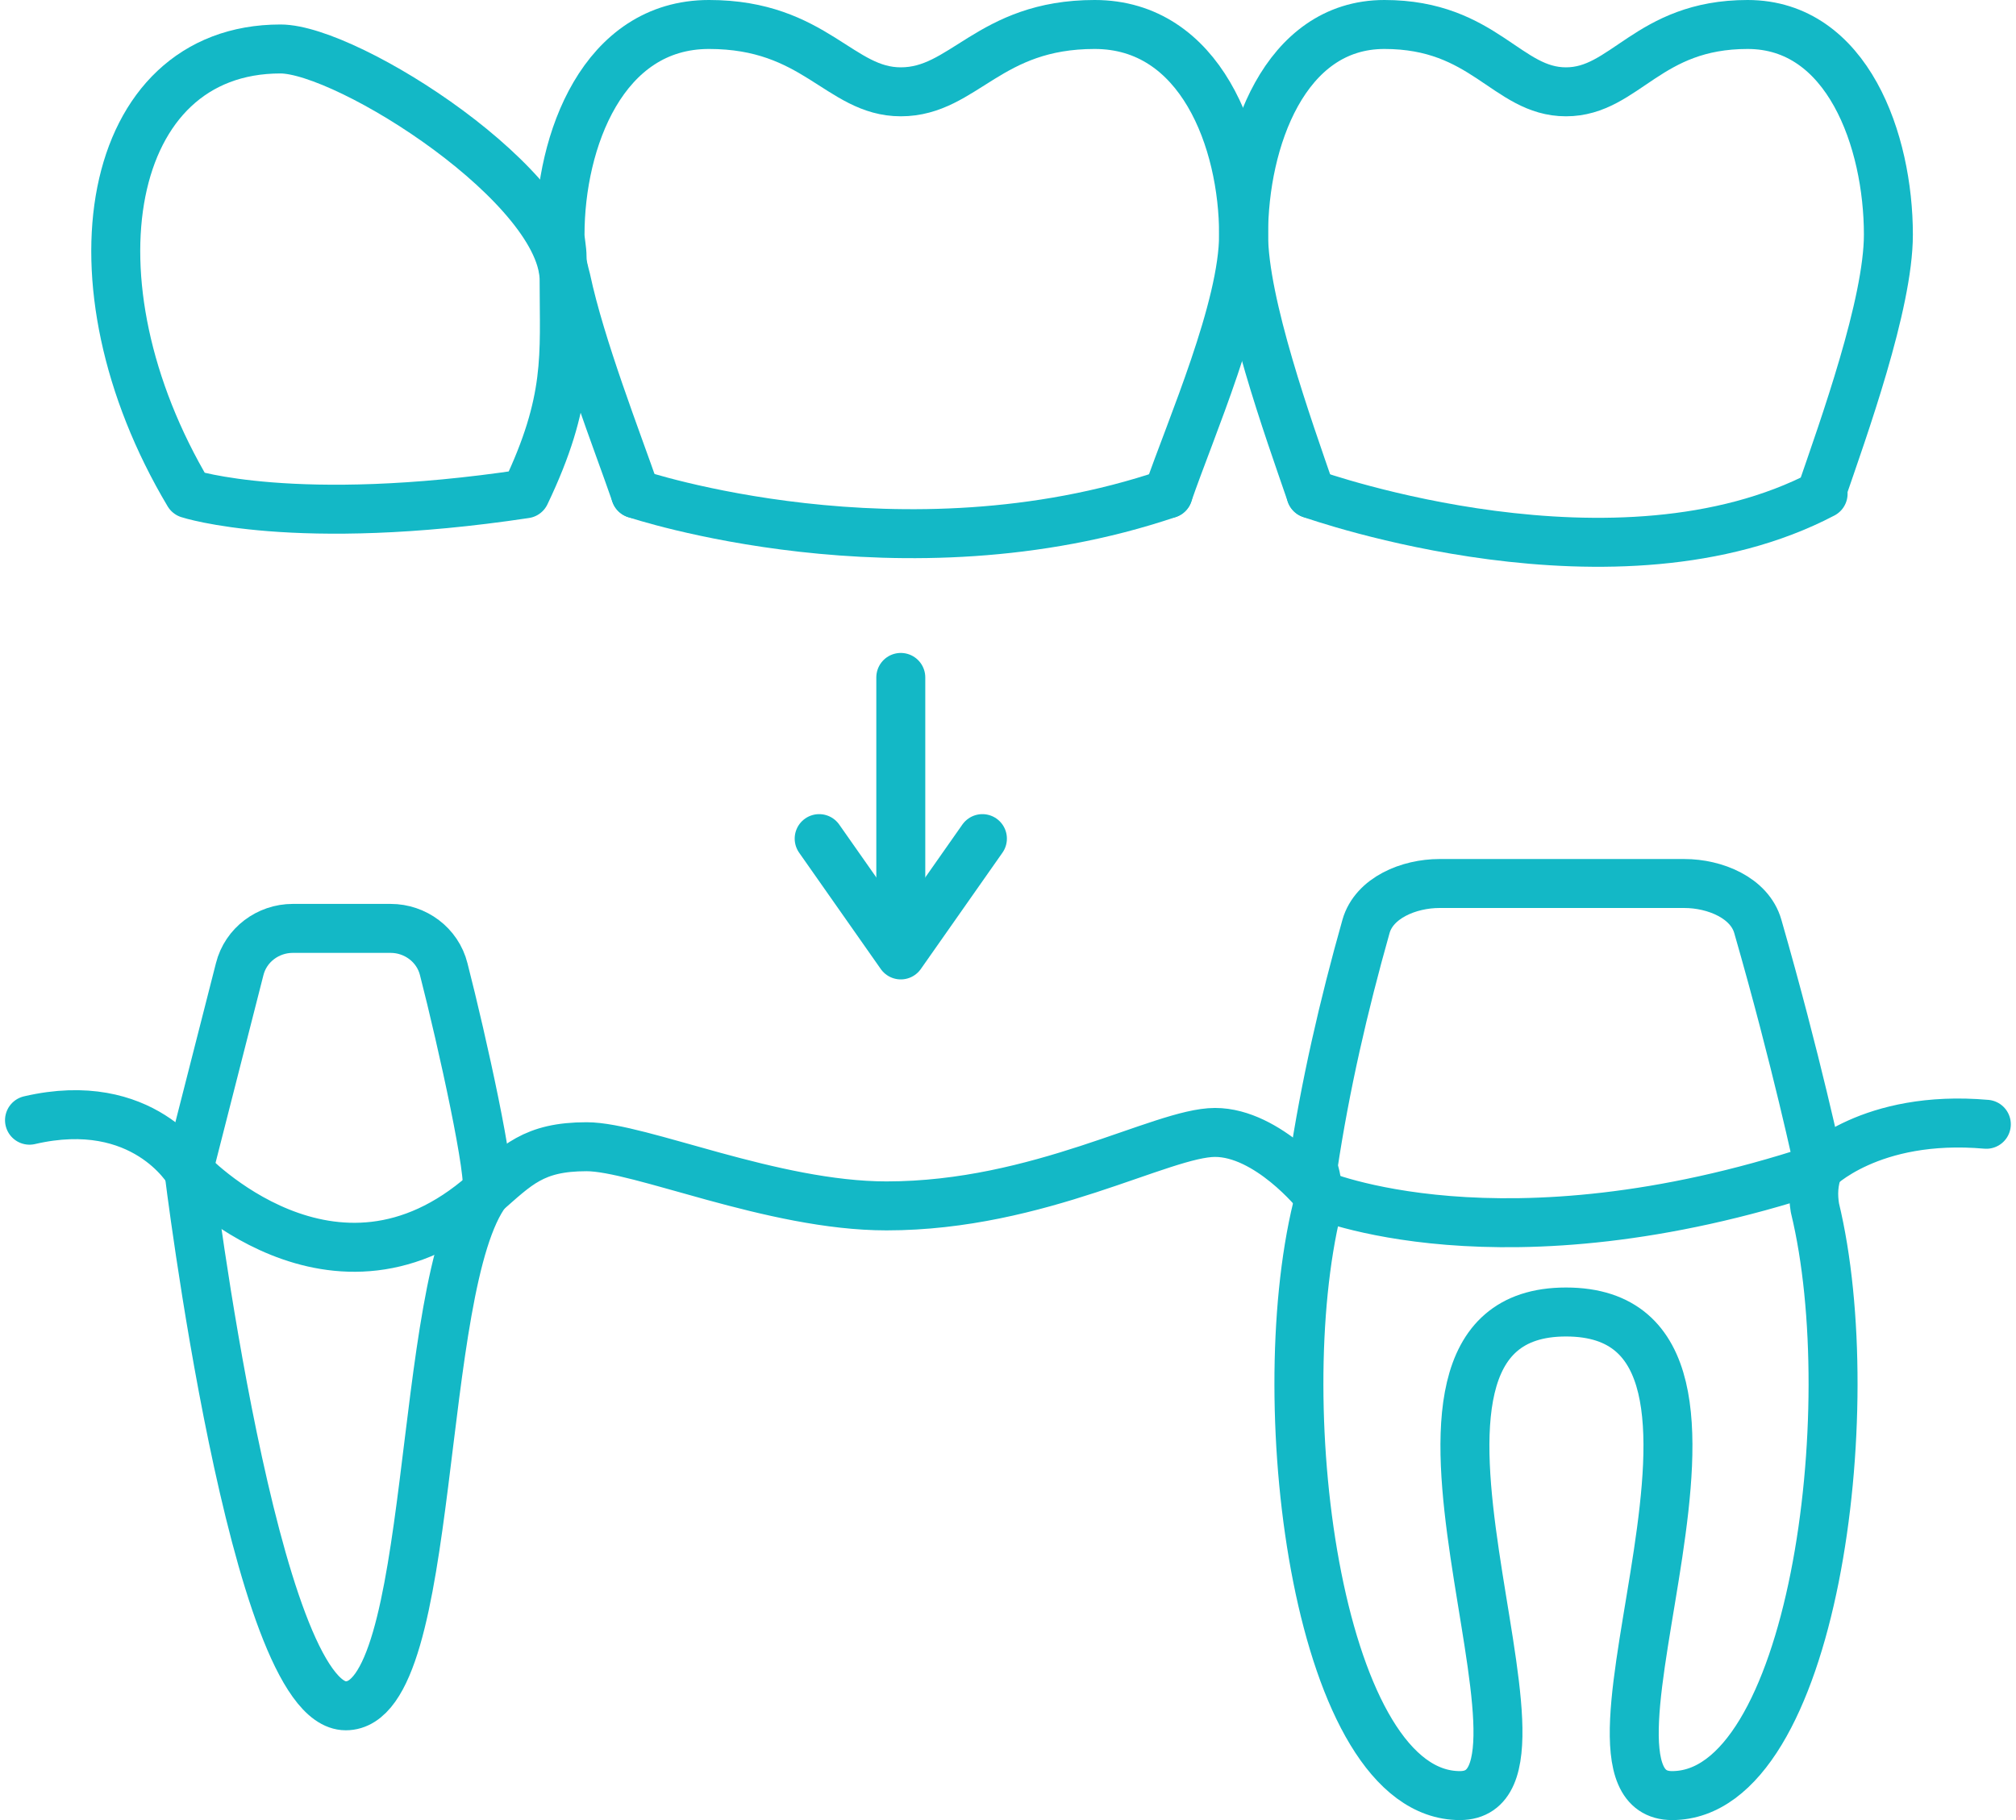
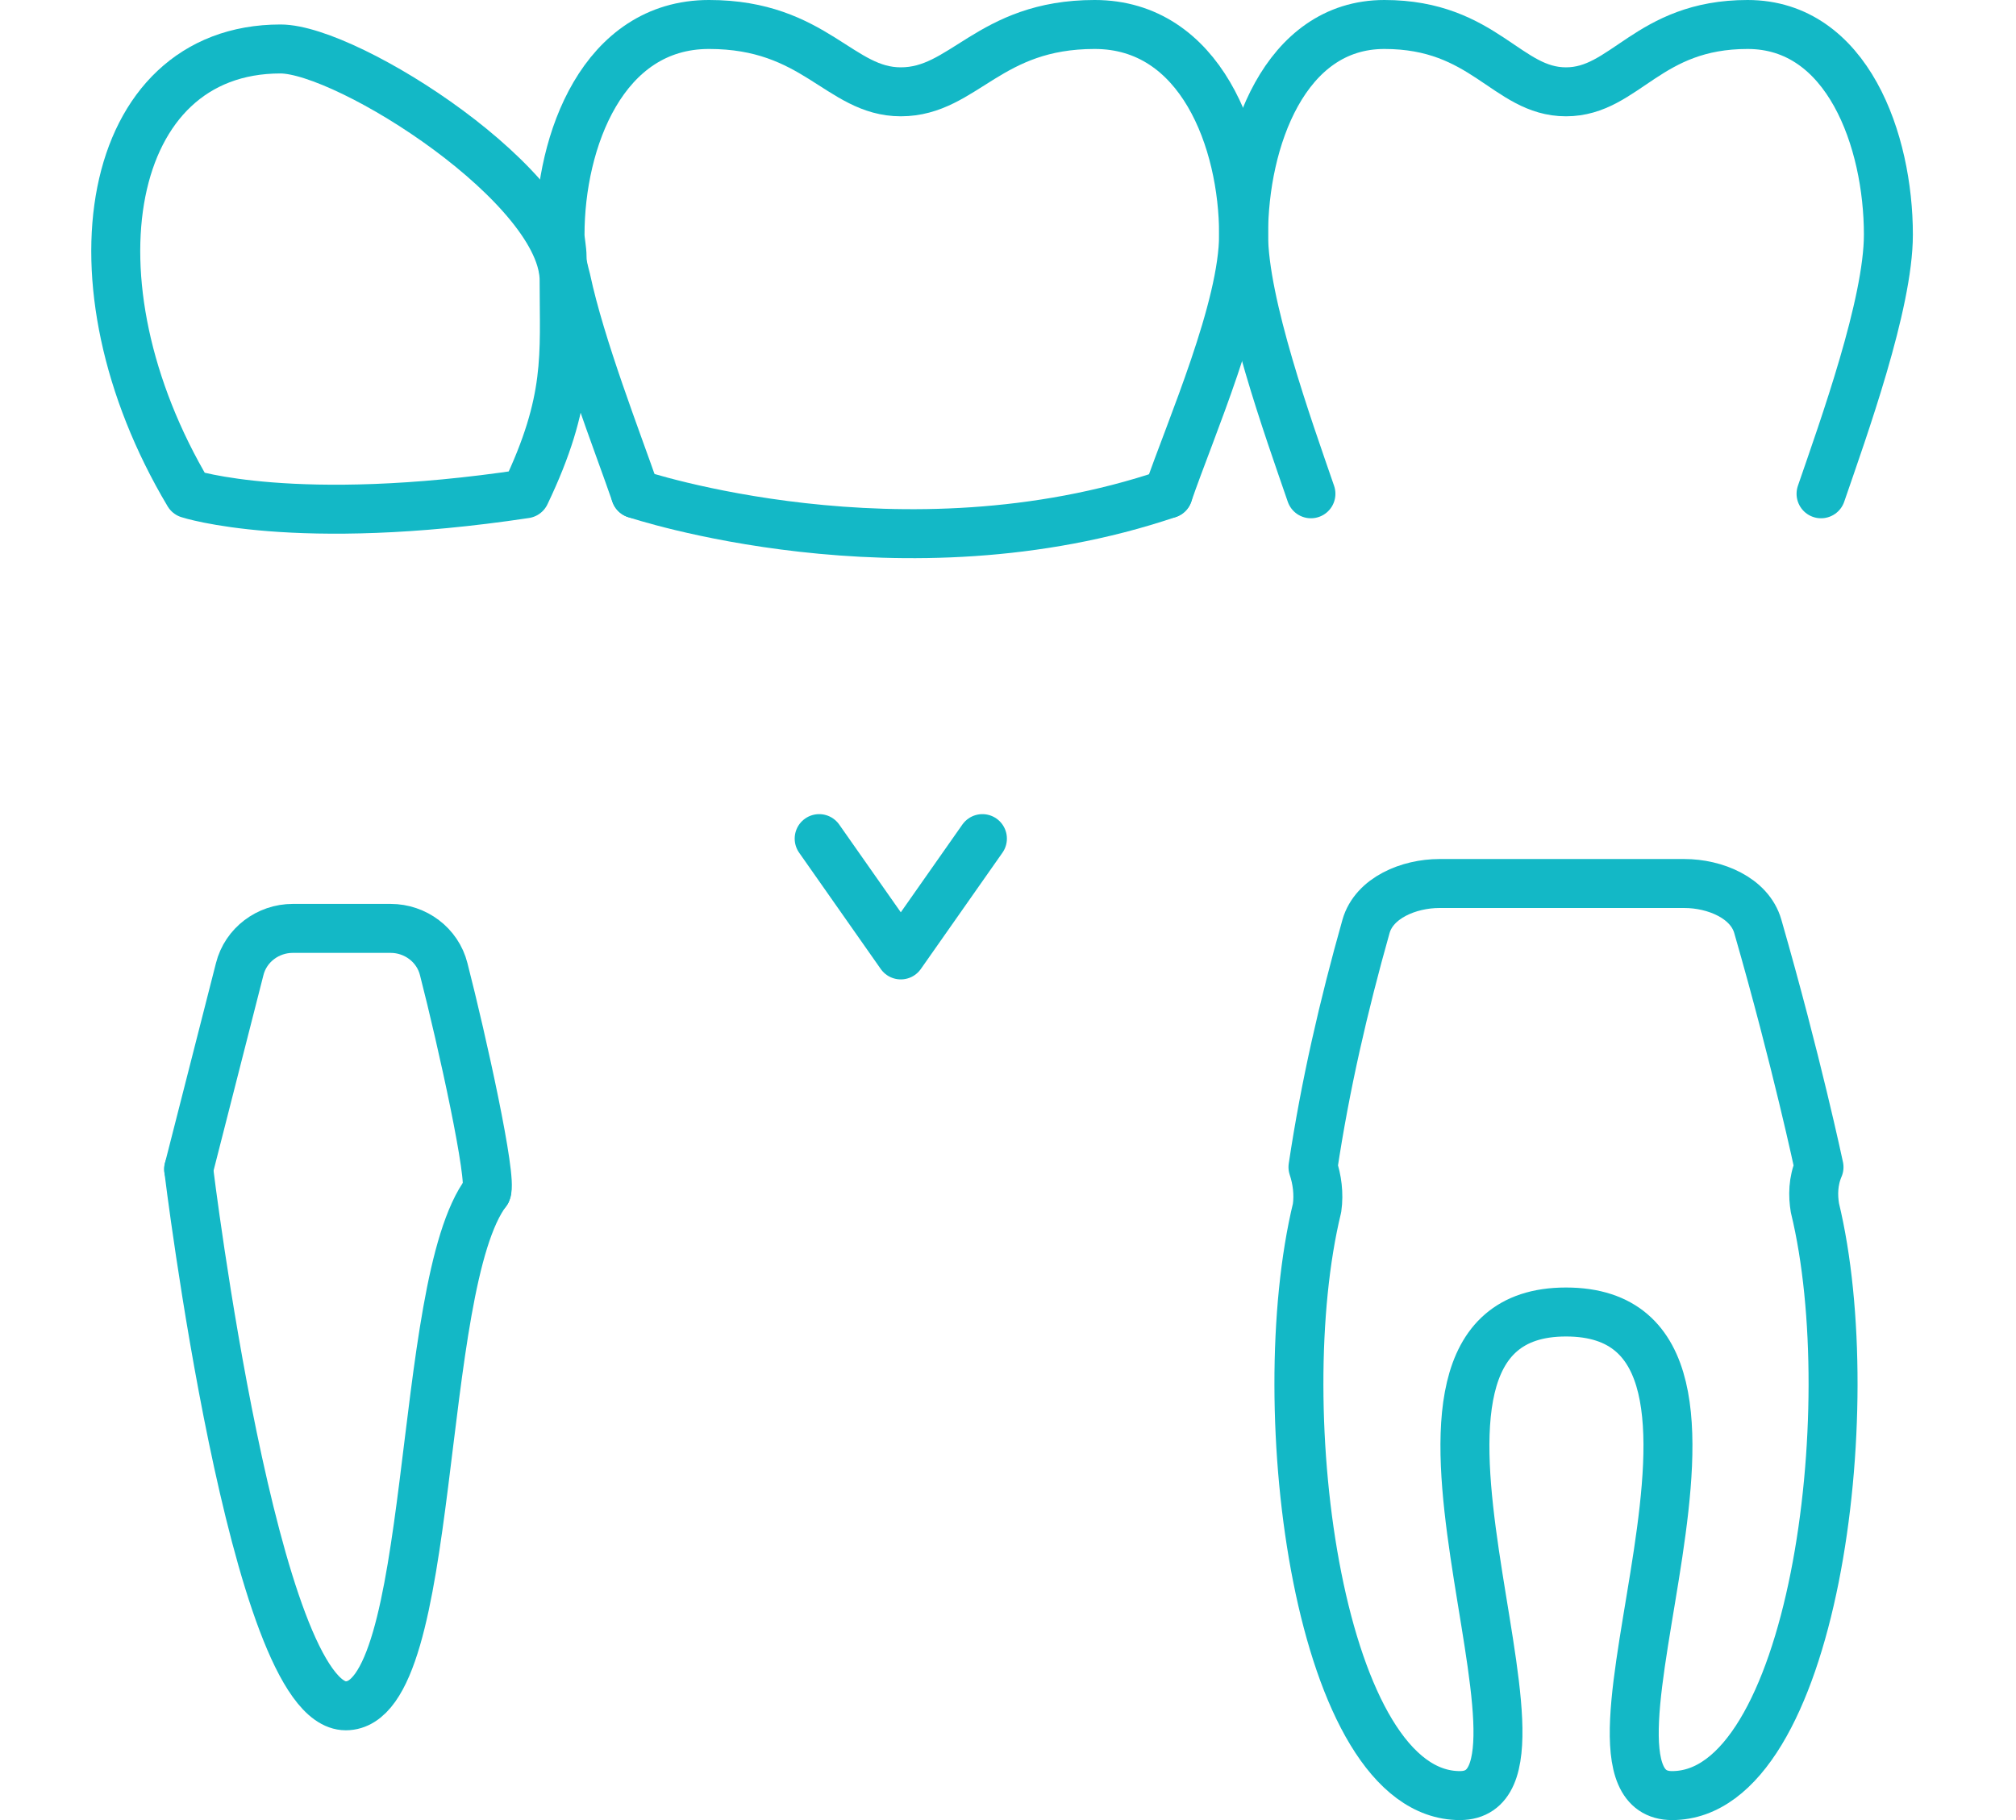
<svg xmlns="http://www.w3.org/2000/svg" enable-background="new 0 0 98.8 89.2" viewBox="0 0 98.8 89.2">
  <g fill="none" stroke="#13b8c6" stroke-linecap="round" stroke-linejoin="round" stroke-width="2.4" transform="translate(1.446 1.2)">
    <path d="m38.7 39.9 4 5.7 4-5.7" />
-     <path d="m42.7 45.5v-13.5" />
    <path d="m62.8 23c-1.1-3.2-3.3-9.3-3.3-12.7 0-4.6 2-10.3 6.9-10.3s6 3.3 8.9 3.3c2.9 0 4-3.3 8.9-3.3s6.9 5.7 6.9 10.3c0 3.4-2.2 9.5-3.3 12.7" />
    <path d="m29.7 23c-.9-2.6-2.7-7.2-3.4-10.5-.1-.4-.2-.7-.2-1.1s-.1-.8-.1-1.1c0-4.6 2.1-10.3 7.3-10.3s6.4 3.3 9.4 3.3c3.1 0 4.3-3.3 9.5-3.3s7.3 5.7 7.3 10.3c0 3.6-2.6 9.5-3.7 12.7" />
    <path d="m24.3 23c2.2-4.6 1.9-6.8 1.9-10.4.1-4.6-10.6-11.4-13.9-11.4-8.6 0-10.7 11.4-4.5 21.8 0 0 5.2 1.7 16.5 0z" />
    <path d="m7.8 56.1s3.2 26.3 7.7 26.3 3.4-20.6 6.9-25.2" />
-     <path d="m0 53.7c5.6-1.3 7.8 2.5 7.8 2.5s7.1 7.6 14.5 1.1c1.6-1.4 2.4-2.3 5-2.3s9.1 2.9 14.7 2.9c7.5 0 13.5-3.6 16.1-3.6s5 3 5 3 9 3.9 24.5-1.2c0 0 2.6-2.7 8.3-2.2" />
    <path d="m81.1 42.1c1.5 0 3.2.7 3.6 2.1 1.9 6.6 3 11.8 3 11.8-.3.7-.3 1.4-.2 2 2.4 9.9-.1 28.8-7 28.8-6.2 0 6.1-23.7-5.2-23.7-11.2 0 1 23.7-5.2 23.7-6.9 0-9.4-18.9-7-28.8.1-.7 0-1.4-.2-2 .6-4 1.5-7.9 2.6-11.8.4-1.4 2.1-2.1 3.6-2.1z" />
    <path d="m7.8 56.1 2.5-9.8c.3-1.2 1.4-2 2.6-2h4.8c1.2 0 2.3.8 2.6 2 .9 3.5 2.4 10.3 2.1 10.9" />
    <path d="m29.7 23s13.1 4.4 26.1 0" />
-     <path d="m87.9 23c-10.1 5.3-24.8.1-25.1 0" />
  </g>
</svg>